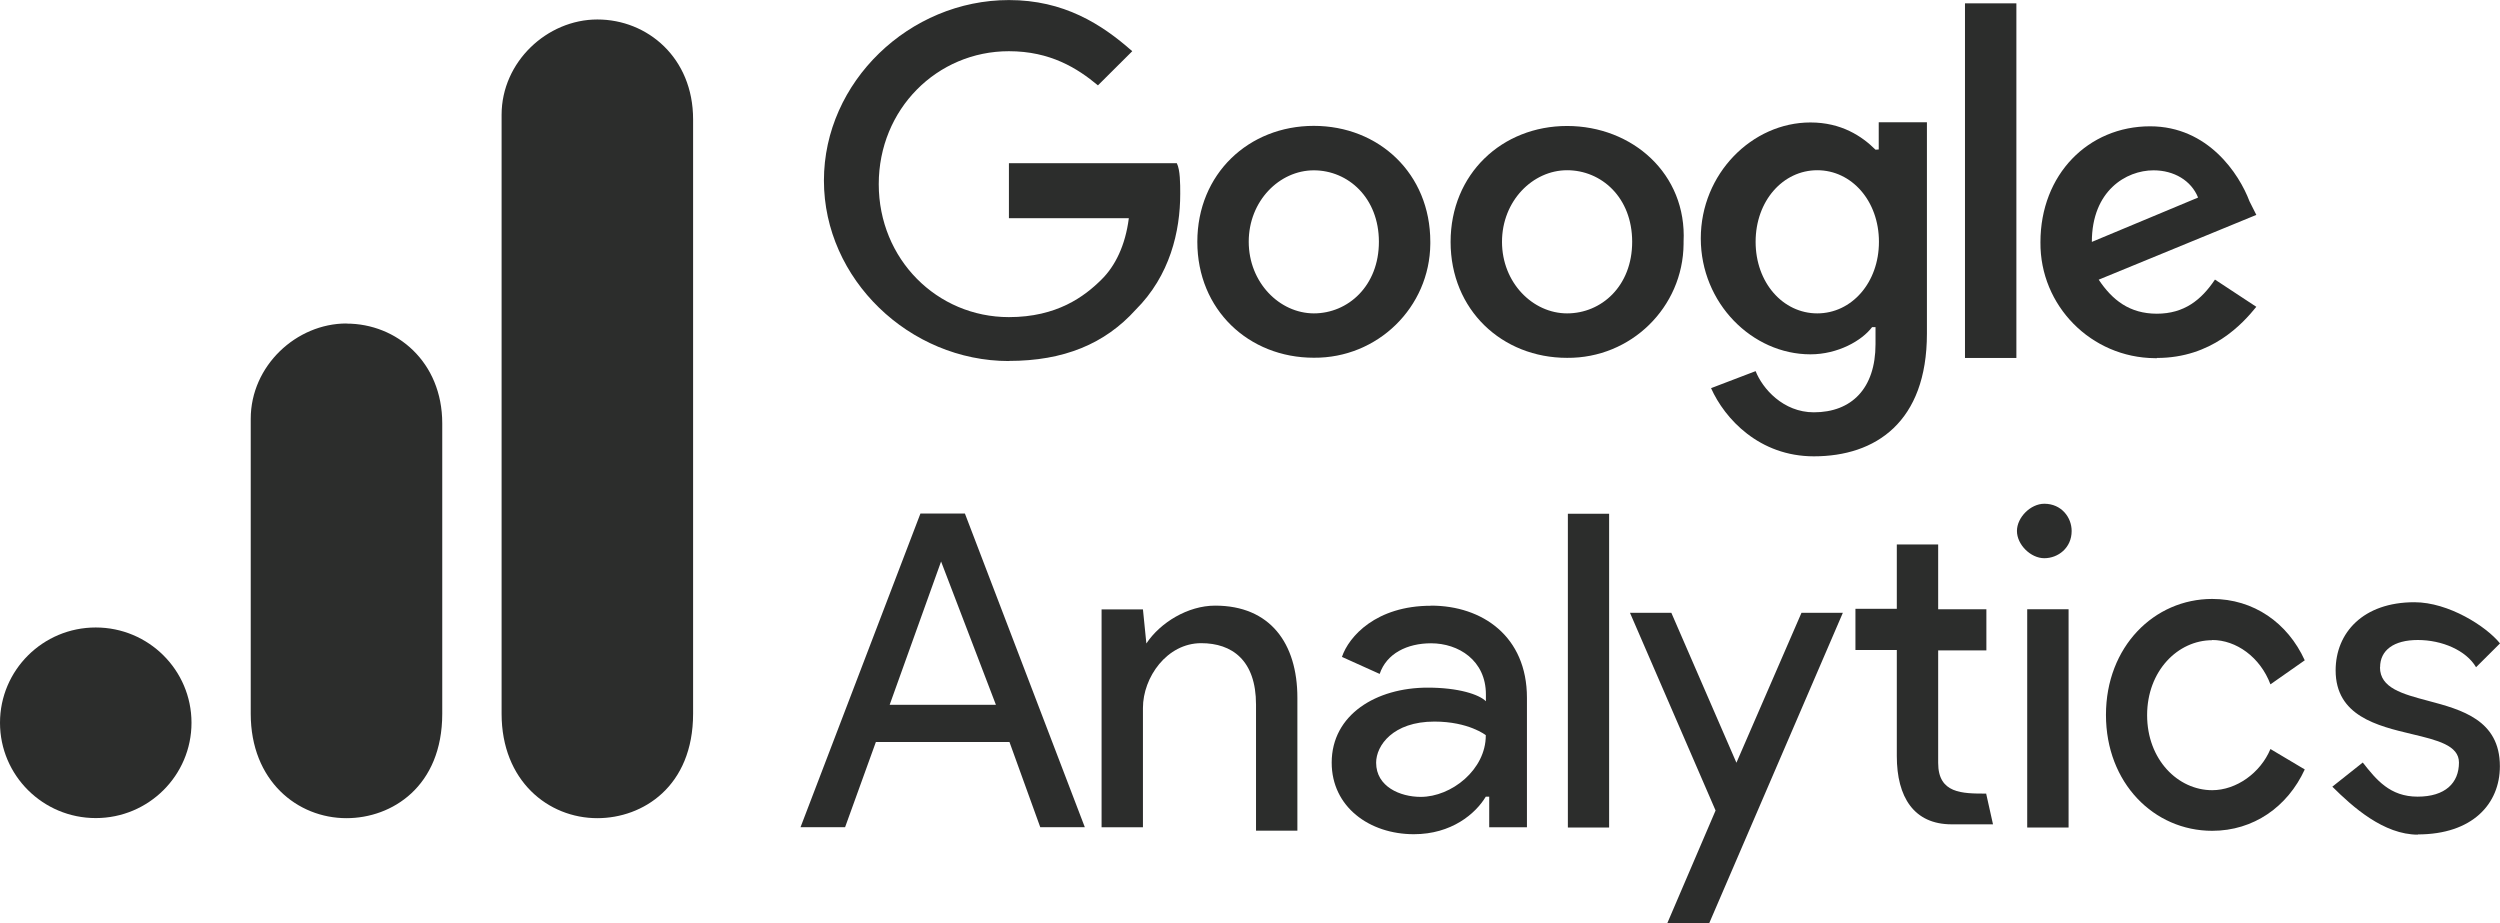
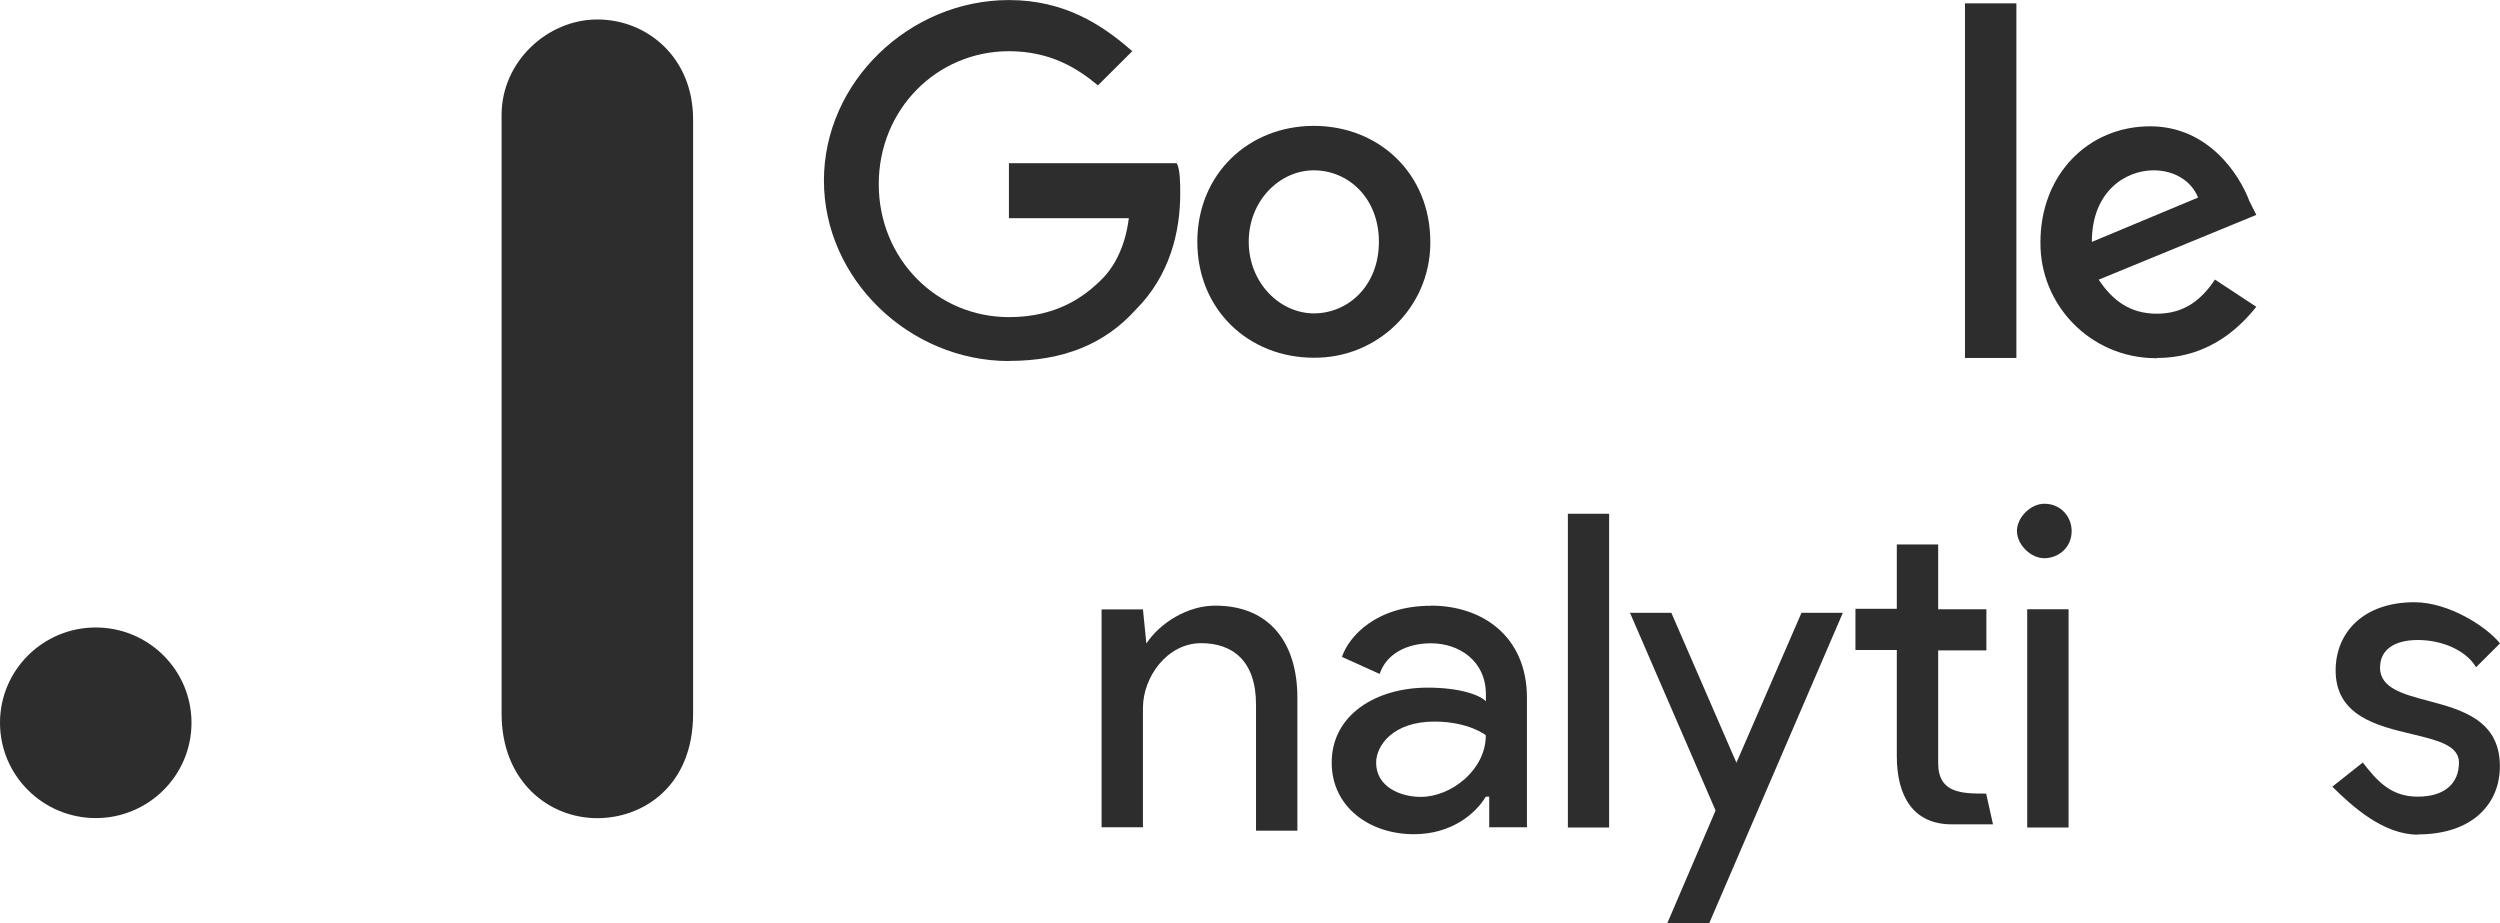
<svg xmlns="http://www.w3.org/2000/svg" width="130" height="48" viewBox="0 0 130 48" fill="none">
  <path d="M59.054 16.108C57.454 17.883 55.314 18.768 52.464 18.768V18.774C47.295 18.774 42.844 14.521 42.844 9.388C42.844 4.256 47.295 0.003 52.464 0.003C55.314 0.003 57.276 1.247 58.877 2.663L57.093 4.439C56.026 3.548 54.615 2.663 52.464 2.663C48.724 2.663 45.695 5.678 45.695 9.577C45.695 13.476 48.724 16.49 52.464 16.49C54.959 16.49 56.387 15.422 57.276 14.538C57.987 13.841 58.521 12.762 58.699 11.346H52.464V8.486H61.194C61.372 8.84 61.372 9.548 61.372 10.079C61.372 12.031 60.838 14.332 59.054 16.108Z" fill="#2C2D2C" />
  <path d="M104.881 27.611C104.881 26.903 105.592 26.195 106.304 26.195C107.193 26.195 107.726 26.903 107.726 27.611C107.726 28.496 107.015 29.027 106.304 29.027C105.592 29.027 104.881 28.319 104.881 27.611Z" fill="#2C2D2C" />
-   <path fill-rule="evenodd" clip-rule="evenodd" d="M47.863 26.703L41.628 43.013H43.945L45.546 38.583H52.492L54.093 43.013H56.41L50.175 26.703H47.863ZM46.263 36.648L48.936 29.198L51.787 36.648H46.263Z" fill="#2C2D2C" />
  <path d="M63.184 31.493C61.768 31.493 60.334 32.378 59.622 33.445L59.611 33.462L59.433 31.687H57.282V43.019H59.433V36.814C59.433 35.221 60.678 33.445 62.462 33.445C64.062 33.445 65.313 34.33 65.313 36.637V43.196H67.464V36.283C67.464 33.445 66.041 31.493 63.19 31.493H63.184Z" fill="#2C2D2C" />
  <path d="M83.674 43.031H81.529V26.715H83.674V43.031Z" fill="#2C2D2C" />
  <path fill-rule="evenodd" clip-rule="evenodd" d="M74.41 31.499C71.559 31.499 70.137 33.097 69.781 34.159L71.743 35.044C72.099 33.982 73.171 33.451 74.416 33.451C75.839 33.451 77.267 34.336 77.267 36.111V36.465C76.911 36.111 75.844 35.757 74.238 35.757C71.565 35.757 69.248 37.162 69.248 39.657C69.248 41.957 71.21 43.379 73.521 43.379C75.477 43.379 76.728 42.317 77.261 41.426H77.439V43.019H79.401V36.283C79.401 33.091 77.083 31.493 74.41 31.493V31.499ZM77.261 38.246C77.261 40.022 75.477 41.438 73.877 41.438C72.81 41.438 71.559 40.907 71.559 39.662C71.559 38.766 72.437 37.522 74.588 37.522C76.372 37.522 77.261 38.229 77.261 38.229V38.246Z" fill="#2C2D2C" />
-   <path d="M86.909 31.864L90.294 39.662L93.678 31.864H95.829L88.883 47.997H86.703L89.21 42.146L84.758 31.864H86.909Z" fill="#2C2D2C" />
-   <path d="M115.034 33.28C116.279 33.28 117.529 34.165 118.063 35.586L119.847 34.336C118.958 32.383 117.185 31.145 115.034 31.145C112.017 31.145 109.51 33.628 109.51 37.173C109.51 40.718 112.005 43.202 115.034 43.202C117.174 43.202 118.952 41.963 119.847 40.011L118.063 38.949C117.541 40.199 116.285 41.09 115.034 41.09C113.25 41.09 111.65 39.497 111.65 37.19C111.65 34.884 113.25 33.291 115.034 33.291V33.28Z" fill="#2C2D2C" />
+   <path d="M86.909 31.864L90.294 39.662L93.678 31.864H95.829L88.883 47.997H86.703L89.21 42.146L84.758 31.864Z" fill="#2C2D2C" />
  <path d="M105.415 31.681H107.566V43.031H105.415V31.681Z" fill="#2C2D2C" />
  <path d="M123.765 34.696C123.765 33.811 124.476 33.28 125.727 33.28C126.977 33.28 128.233 33.811 128.755 34.696L130 33.457C129.289 32.572 127.327 31.316 125.549 31.316C122.876 31.316 121.453 32.909 121.453 34.861C121.453 37.227 123.614 37.743 125.427 38.175C126.737 38.488 127.866 38.758 127.866 39.651C127.866 40.713 127.155 41.426 125.715 41.426C124.275 41.426 123.564 40.541 122.864 39.651L121.281 40.907C122.348 41.969 123.954 43.402 125.732 43.402L125.721 43.39C128.572 43.39 129.994 41.797 129.994 39.845C129.994 37.434 127.991 36.902 126.255 36.44C124.929 36.088 123.759 35.777 123.759 34.701L123.765 34.696Z" fill="#2C2D2C" />
  <path d="M103.292 41.267C102.03 41.267 100.785 41.267 100.785 39.674V33.822H103.292V31.681H100.785V28.313H98.634V31.659H96.483V33.799H98.634V39.32C98.634 41.449 99.523 42.865 101.485 42.865H103.636L103.281 41.272H103.292V41.267Z" fill="#2C2D2C" />
-   <path fill-rule="evenodd" clip-rule="evenodd" d="M94.143 18.425C95.566 18.425 96.816 17.718 97.349 17.01H97.527V17.895C97.527 20.201 96.282 21.44 94.321 21.44C92.72 21.44 91.648 20.201 91.292 19.299L88.975 20.184C89.686 21.776 91.481 23.729 94.321 23.729C97.527 23.729 100.2 21.953 100.2 17.346V6.357H97.694V7.773L97.527 7.784C96.816 7.076 95.743 6.368 94.143 6.368C91.114 6.368 88.441 9.029 88.441 12.397C88.441 15.765 91.114 18.425 94.143 18.425ZM94.499 8.852C96.282 8.852 97.705 10.444 97.705 12.574C97.705 14.703 96.282 16.296 94.499 16.296C92.715 16.296 91.292 14.703 91.292 12.574C91.292 10.444 92.715 8.852 94.499 8.852Z" fill="#2C2D2C" />
  <path d="M102.179 0.174H104.852V18.614H102.179V0.174Z" fill="#2C2D2C" />
  <path fill-rule="evenodd" clip-rule="evenodd" d="M74.376 12.682V12.574C74.376 9.029 71.703 6.545 68.318 6.545C64.934 6.545 62.261 9.04 62.261 12.574C62.261 16.108 64.934 18.602 68.318 18.602C71.634 18.631 74.347 15.982 74.376 12.682ZM68.318 16.296C66.534 16.29 64.934 14.692 64.934 12.568C64.934 10.444 66.534 8.857 68.318 8.857C70.102 8.857 71.703 10.285 71.703 12.574C71.703 14.863 70.102 16.296 68.318 16.296Z" fill="#2C2D2C" />
-   <path fill-rule="evenodd" clip-rule="evenodd" d="M87.546 12.579V12.688C87.517 15.988 84.804 18.637 81.489 18.608C78.104 18.608 75.431 16.113 75.431 12.579C75.431 9.046 78.104 6.551 81.489 6.551C84.873 6.551 87.724 9.034 87.546 12.579ZM78.104 12.574C78.104 14.703 79.705 16.296 81.489 16.296C83.273 16.296 84.873 14.88 84.873 12.574C84.873 10.267 83.273 8.852 81.489 8.852C79.705 8.852 78.104 10.444 78.104 12.574Z" fill="#2C2D2C" />
  <path fill-rule="evenodd" clip-rule="evenodd" d="M112.16 18.614C115.011 18.614 116.612 16.838 117.329 15.954L115.178 14.538C114.467 15.598 113.58 16.311 112.155 16.313C110.735 16.311 109.842 15.604 109.132 14.543L117.329 11.175L116.973 10.467C116.44 9.051 114.822 6.568 111.805 6.568C108.598 6.568 106.103 9.063 106.103 12.597C106.074 15.896 108.736 18.597 112.051 18.625H112.16V18.614ZM111.983 8.857C113.049 8.857 113.944 9.388 114.3 10.273L108.776 12.579C108.776 9.919 110.56 8.857 111.983 8.857Z" fill="#2C2D2C" />
  <path d="M26.083 5.969C26.083 3.217 28.452 1.013 31.062 1.013C33.672 1.013 36.041 3.006 36.041 6.203V37.116C36.041 40.895 33.431 42.545 31.062 42.545C28.503 42.545 26.083 40.599 26.083 37.116V5.969Z" fill="#2C2D2C" />
-   <path d="M18.017 16.821C15.408 16.821 13.038 19.025 13.038 21.776V37.116C13.038 40.599 15.459 42.545 18.017 42.545C20.387 42.545 22.997 40.895 22.997 37.116V22.016C22.997 18.819 20.628 16.827 18.017 16.827V16.821Z" fill="#2C2D2C" />
  <path d="M9.958 37.584C9.958 40.321 7.729 42.54 4.979 42.54C2.229 42.54 0 40.321 0 37.584C0 34.848 2.229 32.629 4.979 32.629C7.729 32.629 9.958 34.848 9.958 37.584Z" fill="#2C2D2C" />
</svg>